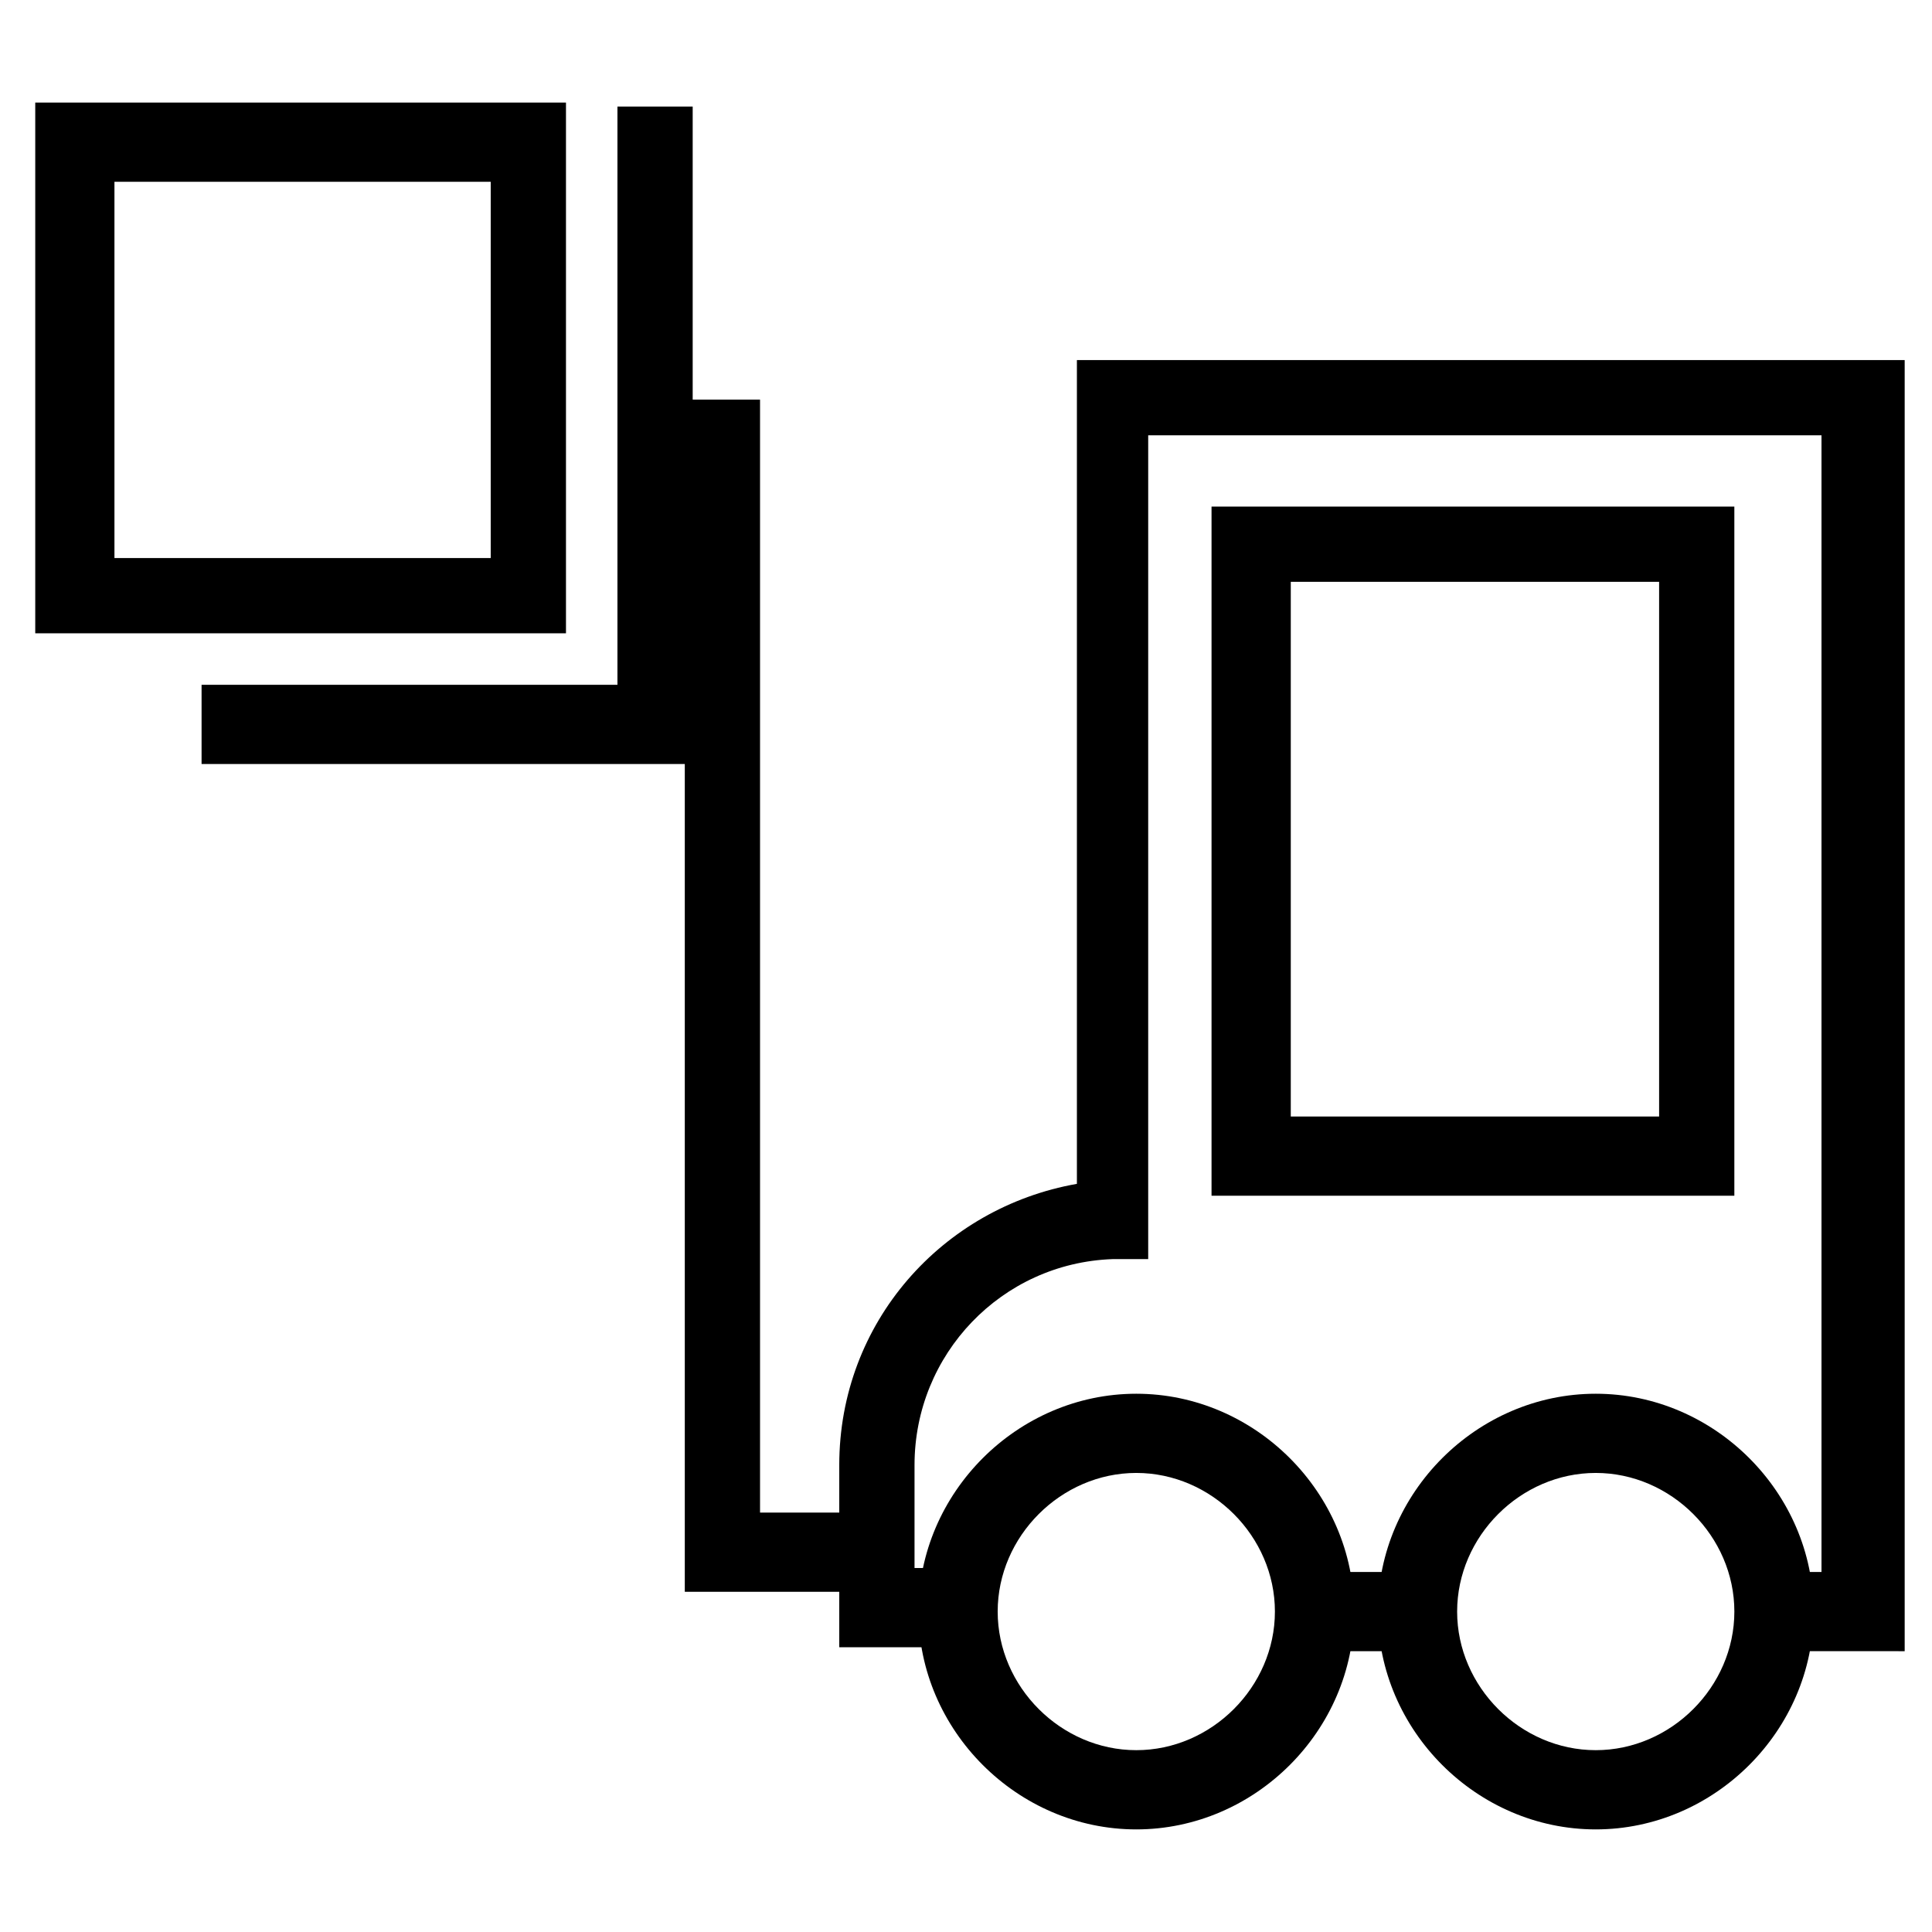
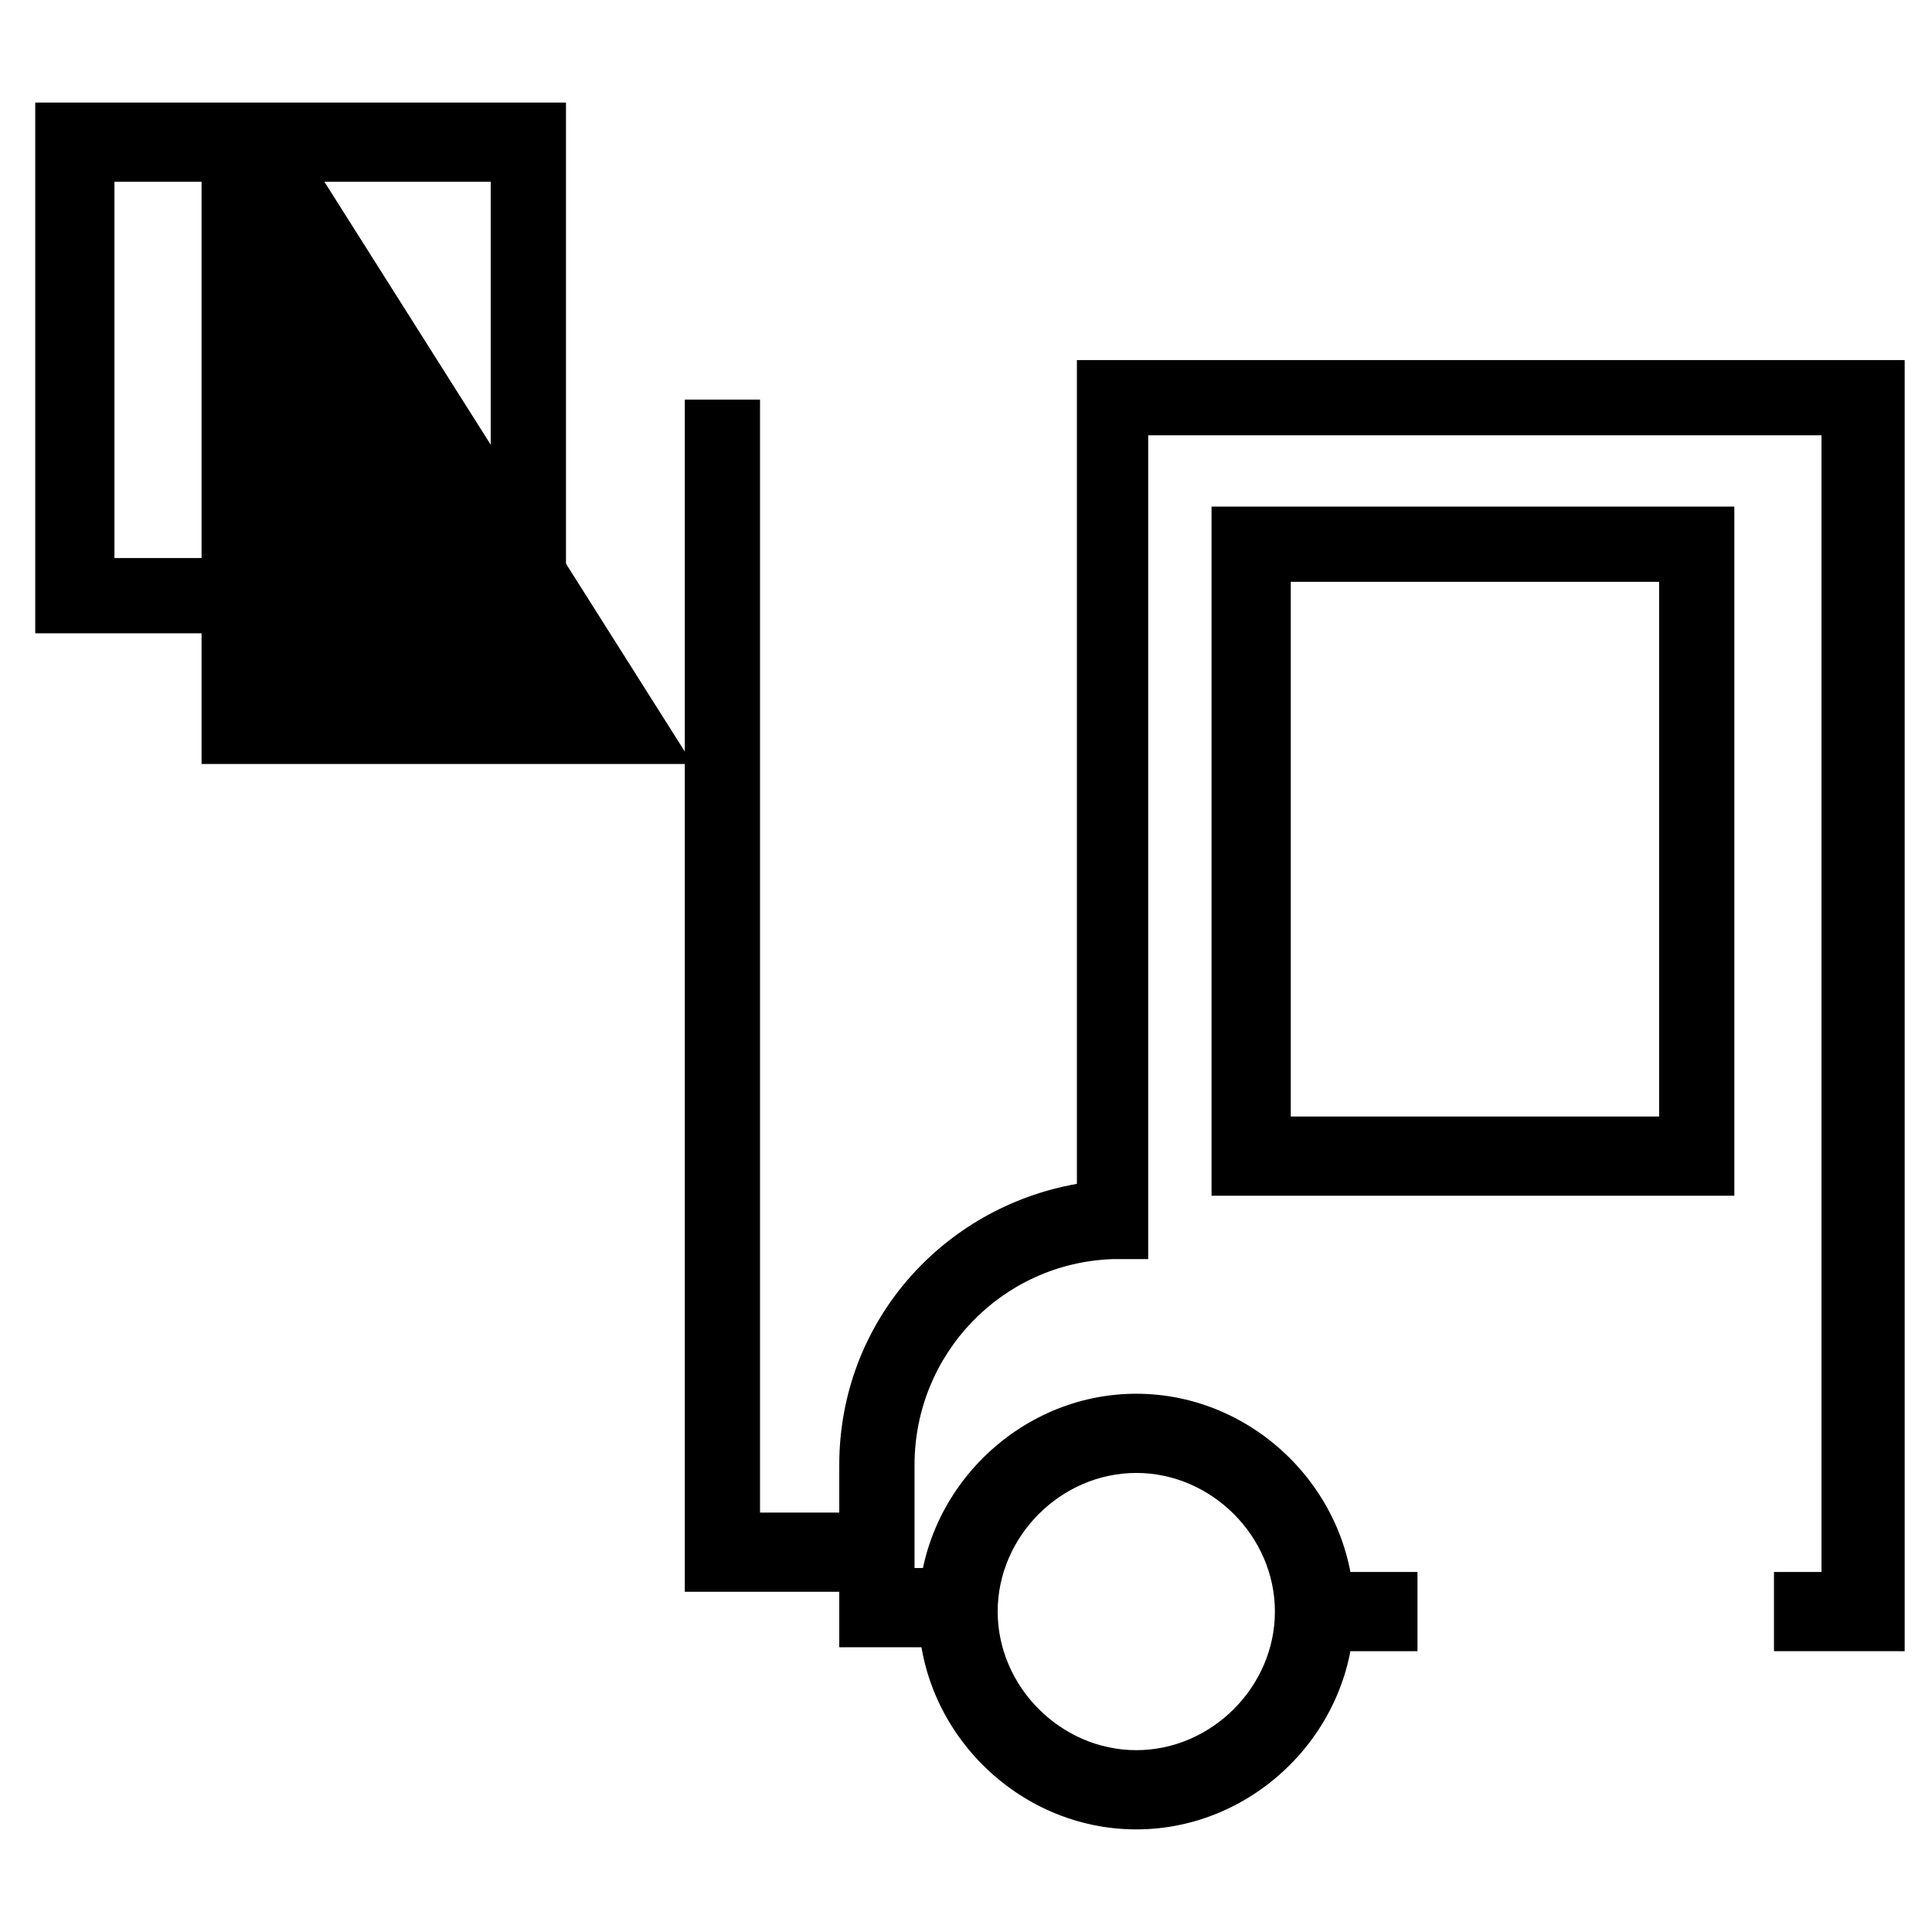
<svg xmlns="http://www.w3.org/2000/svg" fill="#000000" width="800px" height="800px" version="1.1" viewBox="144 144 512 512">
  <g>
    <path d="m445.13 628.81c-31.488 0-57.727-26.238-57.727-57.727 0-31.488 26.238-57.727 57.727-57.727 31.488 0 57.727 26.238 57.727 57.727 0 31.484-26.238 57.727-57.727 57.727zm0-94.465c-19.941 0-36.734 16.793-36.734 36.734 0 19.941 16.793 36.734 36.734 36.734 19.941 0 36.734-16.793 36.734-36.734 0-19.941-16.793-36.734-36.734-36.734z" />
-     <path d="m566.89 628.81c-31.488 0-57.727-26.238-57.727-57.727 0-31.488 26.238-57.727 57.727-57.727s57.727 26.238 57.727 57.727c0 31.484-26.238 57.727-57.727 57.727zm0-94.465c-19.941 0-36.734 16.793-36.734 36.734 0 19.941 16.793 36.734 36.734 36.734 19.941 0 36.734-16.793 36.734-36.734 0-19.941-16.793-36.734-36.734-36.734z" />
    <path d="m646.66 581.58h-32.539v-20.992h12.594v-301.23h-178.43v218.32h-9.445c-29.391 1.051-52.48 25.191-52.48 54.578v27.289h12.594v20.992h-32.539v-48.281c0-37.785 27.289-68.223 62.977-74.523v-218.31h219.37v342.17z" />
    <path d="m492.36 560.59h27.289v20.992h-27.289z" />
    <path d="m603.62 460.88h-138.55v-182.63h138.55zm-117.55-20.992h97.613v-141.7h-97.613z" />
    <path d="m374.81 565.84h-49.332v-315.93h19.941v294.94h29.391z" />
-     <path d="m327.57 346.47h-130.15v-20.992h110.21v-153.24h19.941z" />
+     <path d="m327.57 346.47h-130.15v-20.992v-153.24h19.941z" />
    <path d="m293.99 311.83h-140.65v-140.65h140.65zm-119.66-19.941h99.715v-99.715h-99.715z" />
  </g>
</svg>